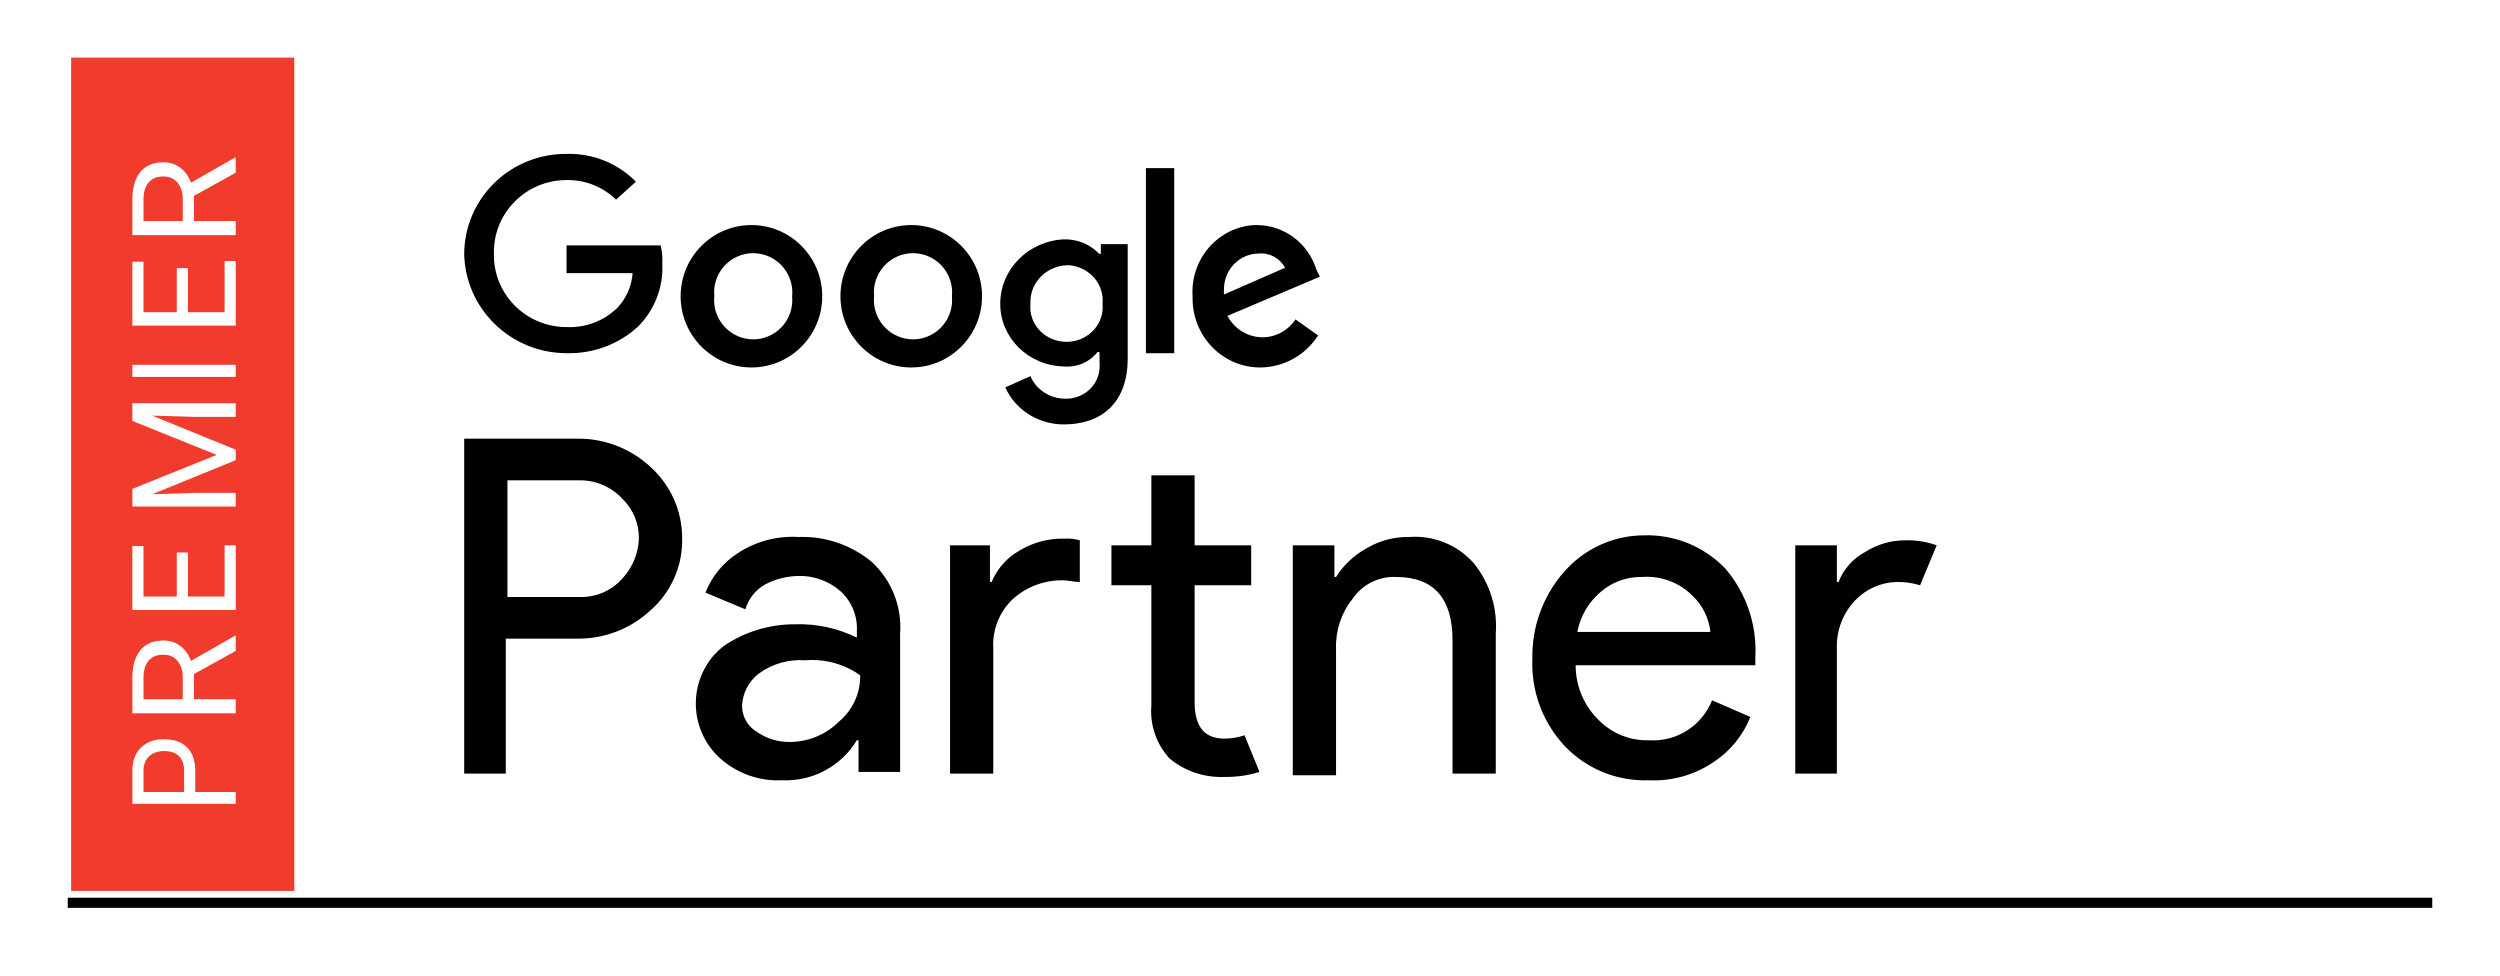
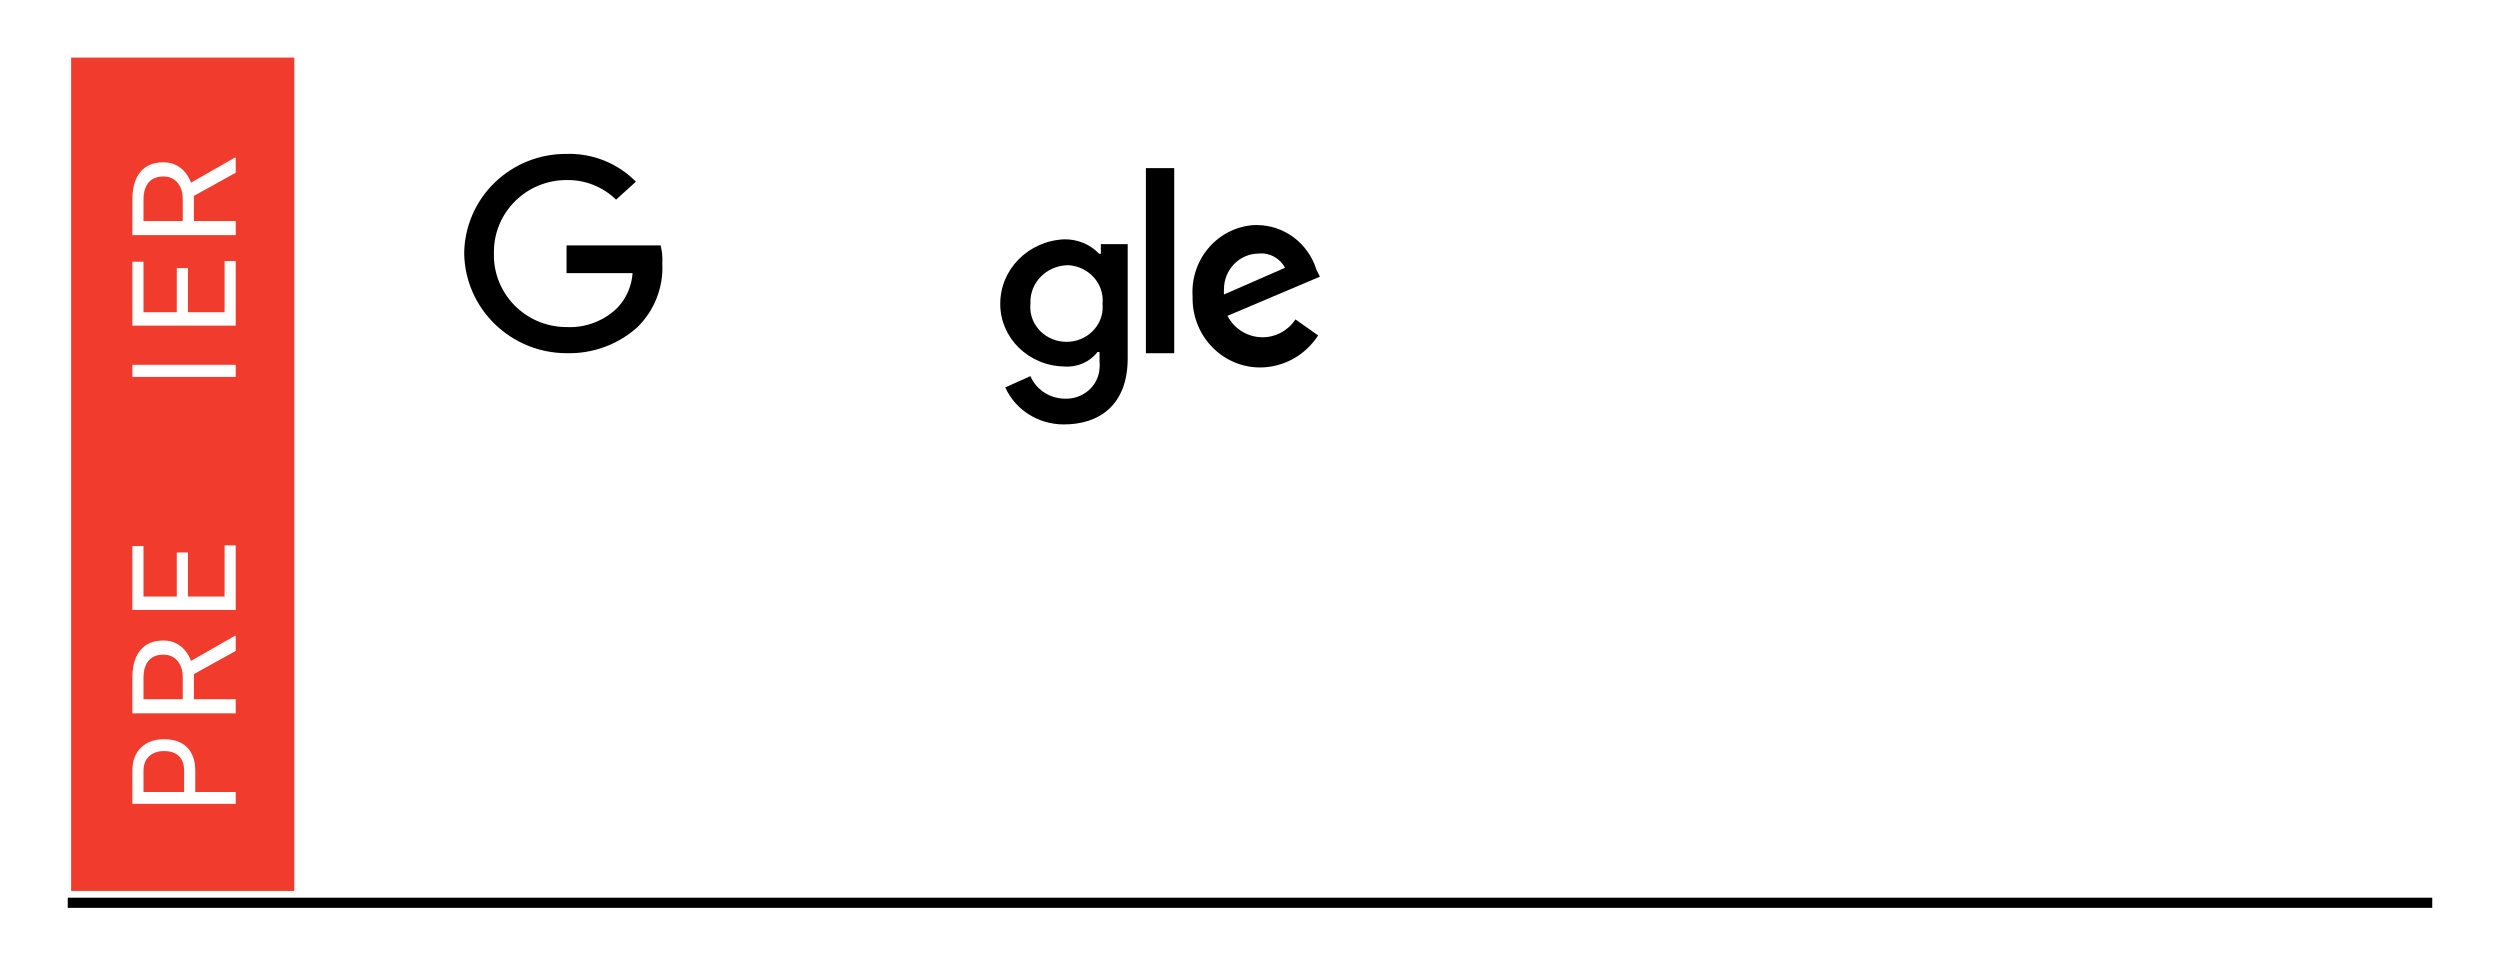
<svg xmlns="http://www.w3.org/2000/svg" xmlns:xlink="http://www.w3.org/1999/xlink" width="369px" height="144px" viewBox="0 0 369 144" version="1.1">
  <defs>
    <rect id="path-1" x="0" y="0" width="349" height="124" />
    <filter x="-4.6%" y="-11.3%" width="109.2%" height="125.8%" id="filter-2">
      <feOffset dx="0" dy="2" in="SourceAlpha" result="shadowOffsetOuter1" />
      <feGaussianBlur stdDeviation="5" in="shadowOffsetOuter1" result="shadowBlurOuter1" />
      <feColorMatrix values="0 0 0 0 0   0 0 0 0 0   0 0 0 0 0  0 0 0 0.196 0" type="matrix" in="shadowBlurOuter1" />
    </filter>
    <polygon id="path-3" points="0 124 349 124 349 0 0 0" />
  </defs>
  <g id="Page-1" stroke="none" stroke-width="1" fill="none" fill-rule="evenodd">
    <g id="SUMAX_Suchmaschinenoptimierung-Copy" transform="translate(-1352, -2027)">
      <g id="Group-7" transform="translate(1362, 2035)">
        <g id="Rectangle">
          <use fill="black" fill-opacity="1" filter="url(#filter-2)" xlink:href="#path-1" />
          <use fill="#FFFFFF" fill-rule="evenodd" xlink:href="#path-1" />
        </g>
        <g id="Group-24">
          <g id="Group-11">
-             <path d="M261.366,106.185 L254.982,106.185 L254.982,72.488 L261.122,72.488 L261.122,77.9 L261.366,77.9 C262.108,76.002 263.5,74.432 265.297,73.472 C267.057,72.345 269.101,71.749 271.191,71.751 C272.779,71.698 274.363,71.948 275.857,72.488 L273.402,78.39 C272.29,78.043 271.128,77.877 269.962,77.9 C267.64,77.953 265.431,78.926 263.824,80.605 C262.002,82.522 261.028,85.092 261.122,87.738 L261.122,106.185 L261.366,106.185 Z M242.458,85.277 C242.234,83.207 241.275,81.288 239.755,79.867 C237.801,77.949 235.116,76.965 232.389,77.16 C230.138,77.108 227.948,77.898 226.247,79.376 C224.46,80.889 223.248,82.974 222.811,85.277 L242.458,85.277 Z M233.371,107.168 C228.646,107.343 224.078,105.46 220.845,102.002 C217.656,98.53 215.975,93.928 216.18,89.214 C216.082,84.514 217.745,79.951 220.845,76.423 C223.816,73.007 228.111,71.036 232.633,71.013 C237.16,70.868 241.534,72.656 244.669,75.931 C247.755,79.548 249.339,84.214 249.089,88.968 L249.089,90.197 L222.565,90.197 C222.56,93.259 223.8,96.189 226.002,98.314 C227.946,100.275 230.613,101.345 233.371,101.265 C237.43,101.532 241.2,99.148 242.702,95.363 L248.351,97.822 C247.277,100.54 245.388,102.858 242.949,104.463 C240.134,106.382 236.771,107.332 233.371,107.168 L233.371,107.168 Z M186.956,72.488 L186.956,77.16 L187.201,77.16 C188.3,75.418 189.821,73.981 191.621,72.98 C193.545,71.814 195.756,71.215 198.007,71.259 C201.639,70.986 205.188,72.444 207.585,75.193 C209.915,78.108 211.056,81.799 210.776,85.523 L210.776,106.185 L204.392,106.185 L204.392,86.509 C204.392,80.359 201.689,77.16 196.041,77.16 C193.506,77.055 191.092,78.262 189.658,80.359 C187.98,82.444 187.109,85.063 187.201,87.738 L187.201,106.431 L180.816,106.431 L180.816,72.488 L186.956,72.488 Z M170.748,106.677 C167.805,106.801 164.921,105.838 162.643,103.97 C160.677,101.845 159.697,98.986 159.941,96.101 L159.941,78.39 L154.046,78.39 L154.046,72.488 L159.941,72.488 L159.941,62.158 L166.325,62.158 L166.325,72.488 L174.676,72.488 L174.676,78.39 L166.325,78.39 L166.325,95.609 C166.325,99.298 167.801,101.019 170.748,101.019 C171.749,101.017 172.745,100.849 173.694,100.527 L175.903,105.939 C174.235,106.452 172.495,106.702 170.748,106.677 L170.748,106.677 Z M136.119,72.488 L136.119,77.9 L136.366,77.9 C137.193,75.916 138.665,74.268 140.539,73.226 C142.543,72.032 144.842,71.435 147.17,71.505 C147.916,71.463 148.662,71.547 149.381,71.751 L149.381,77.9 C148.399,77.9 147.661,77.652 146.926,77.652 C144.217,77.604 141.59,78.569 139.557,80.359 C137.519,82.251 136.437,84.96 136.61,87.738 L136.61,106.185 L130.226,106.185 L130.226,72.488 L136.119,72.488 Z M106.649,101.511 C109.315,101.492 111.869,100.432 113.773,98.56 C115.831,96.874 117.008,94.338 116.964,91.673 C114.607,90.004 111.737,89.22 108.86,89.459 C106.408,89.281 103.971,89.979 101.982,91.427 C100.527,92.555 99.633,94.26 99.529,96.101 C99.495,97.717 100.341,99.222 101.737,100.035 C103.175,101.04 104.897,101.557 106.649,101.511 L106.649,101.511 Z M105.422,107.168 C102.093,107.326 98.835,106.178 96.335,103.97 C91.907,100.008 91.47,93.222 95.353,88.722 C95.807,88.226 96.3,87.763 96.826,87.343 C99.942,85.233 103.625,84.119 107.386,84.146 C110.531,84.043 113.652,84.72 116.473,86.114 L116.473,85.13 C116.592,82.892 115.689,80.719 114.017,79.226 C112.316,77.749 110.128,76.961 107.877,77.013 C106.166,77.036 104.486,77.459 102.966,78.243 C101.537,79.037 100.479,80.363 100.018,81.933 L94.124,79.474 C95.052,77.118 96.68,75.109 98.791,73.718 C101.47,71.925 104.661,71.061 107.877,71.259 C111.81,71.116 115.656,72.429 118.684,74.947 C121.612,77.652 123.148,81.545 122.857,85.523 L122.857,105.939 L116.719,105.939 L116.719,101.265 L116.473,101.265 C114.143,105.109 109.904,107.37 105.422,107.168 L105.422,107.168 Z M64.9,80.113 L75.46,80.113 C77.886,80.214 80.229,79.22 81.847,77.408 C83.347,75.801 84.221,73.703 84.3,71.505 C84.336,69.281 83.445,67.142 81.847,65.601 C80.198,63.831 77.876,62.848 75.46,62.896 L64.9,62.896 L64.9,80.113 Z M64.9,106.185 L58.516,106.185 L58.516,56.747 L75.213,56.747 C79.218,56.702 83.086,58.199 86.02,60.927 C89.013,63.625 90.709,67.474 90.687,71.505 C90.766,75.546 89.059,79.418 86.02,82.08 C83.086,84.811 79.218,86.307 75.213,86.263 L64.656,86.263 L64.656,106.185 L64.9,106.185 Z" id="Fill-3" fill="#000000" />
            <path d="M73.622,44.131 C65.378,44.118 58.661,37.58 58.515,29.423 C58.548,25.493 60.158,21.733 62.991,18.975 C65.823,16.218 69.647,14.686 73.622,14.717 C77.463,14.6 81.179,16.088 83.856,18.818 L80.932,21.468 C78.989,19.568 76.354,18.526 73.622,18.576 C67.702,18.576 62.902,23.326 62.902,29.183 L62.902,29.423 C62.835,32.237 63.903,34.961 65.869,36.995 C67.833,39.032 70.536,40.209 73.378,40.274 L73.622,40.274 C76.441,40.413 79.187,39.362 81.177,37.38 C82.468,35.989 83.244,34.202 83.369,32.317 L73.622,32.317 L73.622,28.219 L87.511,28.219 C87.726,29.087 87.81,29.98 87.756,30.871 C87.942,34.377 86.613,37.794 84.101,40.274 C81.244,42.853 77.488,44.236 73.622,44.131" id="Fill-4" fill="#000000" />
-             <path d="M106.92,35.729 C107.116,33.665 106.201,31.652 104.523,30.447 C102.84,29.245 100.65,29.033 98.776,29.897 C96.899,30.758 95.622,32.562 95.426,34.625 C95.399,34.993 95.399,35.361 95.426,35.729 C95.123,38.921 97.451,41.756 100.623,42.061 C103.798,42.366 106.617,40.025 106.92,36.832 C106.947,36.464 106.947,36.097 106.92,35.729 L106.92,35.729 Z M111.361,35.729 C111.361,41.532 106.682,46.237 100.912,46.237 C95.142,46.237 90.462,41.532 90.462,35.729 C90.462,29.926 95.142,25.22 100.912,25.22 C106.581,25.218 111.219,29.766 111.361,35.466 L111.361,35.729 Z" id="Fill-5" fill="#000000" />
-             <path d="M130.507,35.729 C130.704,33.665 129.789,31.652 128.11,30.447 C126.428,29.245 124.238,29.033 122.363,29.897 C120.487,30.758 119.21,32.562 119.013,34.625 C118.986,34.993 118.986,35.361 119.013,35.729 C118.71,38.921 121.039,41.756 124.211,42.061 C127.385,42.366 130.204,40.025 130.507,36.832 C130.535,36.464 130.535,36.097 130.507,35.729 L130.507,35.729 Z M134.948,35.729 C134.948,41.532 130.269,46.237 124.499,46.237 C118.729,46.237 114.05,41.532 114.05,35.729 C114.05,29.926 118.729,25.22 124.499,25.22 C130.169,25.218 134.806,29.766 134.948,35.466 L134.948,35.729 Z" id="Fill-6" fill="#000000" />
            <path d="M152.735,36.827 C152.873,35.442 152.426,34.061 151.496,32.996 C150.566,31.928 149.23,31.264 147.786,31.148 L147.538,31.148 C144.445,31.239 142.01,33.714 142.094,36.684 L142.094,36.827 C141.807,39.647 143.956,42.157 146.896,42.432 C149.832,42.707 152.449,40.646 152.735,37.825 C152.76,37.491 152.76,37.159 152.735,36.827 L152.735,36.827 Z M156.447,28.036 L156.447,44.904 C156.447,51.793 152.24,54.645 147.042,54.645 C143.274,54.658 139.864,52.506 138.382,49.179 L142.094,47.516 C142.915,49.467 144.854,50.77 147.042,50.843 C149.77,51.005 152.118,49.017 152.29,46.4 C152.327,46.062 152.327,45.717 152.29,45.379 L152.29,43.954 L151.993,43.954 C150.844,45.446 148.969,46.255 147.042,46.091 C141.799,45.988 137.611,41.863 137.638,36.827 C137.632,31.758 141.77,27.577 147.042,27.325 C149.017,27.279 150.913,28.061 152.24,29.463 L152.488,29.463 L152.488,28.036 L156.447,28.036 Z" id="Fill-7" fill="#000000" />
            <polygon id="Fill-8" fill="#000000" points="159.136 44.136 163.316 44.136 163.316 16.814 159.136 16.814" />
            <path d="M170.659,35.466 L179.668,31.525 C178.91,30.098 177.39,29.27 175.806,29.424 C172.964,29.424 170.659,31.776 170.659,34.678 C170.636,34.941 170.636,35.203 170.659,35.466 M181.213,39.144 L184.556,41.508 C182.674,44.43 179.491,46.202 176.063,46.237 C173.422,46.258 170.881,45.207 168.998,43.314 C167.117,41.422 166.047,38.846 166.026,36.149 L166.026,35.729 C165.857,33.104 166.722,30.519 168.427,28.545 C170.133,26.572 172.538,25.376 175.113,25.22 L175.549,25.22 C179.551,25.243 183.083,27.894 184.299,31.788 L184.814,32.839 L171.173,38.619 C172.145,40.47 173.995,41.666 176.047,41.773 C178.103,41.883 180.061,40.884 181.213,39.144" id="Fill-9" fill="#000000" />
            <polygon id="Fill-10" fill="#F03B2D" points="0 124 33.437 124 33.437 0 0 0" />
          </g>
          <path d="M17.175,108.898 L17.175,105.754 C17.175,104.819 16.921,104.102 16.415,103.604 C15.906,103.106 15.173,102.858 14.216,102.858 C13.306,102.858 12.576,103.106 12.031,103.604 C11.486,104.102 11.203,104.785 11.181,105.655 L11.181,108.898 L17.175,108.898 Z M18.821,108.898 L24.792,108.898 L24.792,110.646 L9.536,110.646 L9.536,105.754 C9.536,104.304 9.963,103.166 10.814,102.343 C11.666,101.52 12.795,101.108 14.198,101.108 C15.679,101.108 16.821,101.511 17.621,102.315 C18.419,103.119 18.821,104.272 18.821,105.772 L18.821,108.898 Z" id="Fill-12" fill="#FFFFFF" />
          <path d="M16.975,95.203 L16.975,92.009 C16.975,90.976 16.715,90.155 16.198,89.545 C15.681,88.936 14.988,88.63 14.119,88.63 C13.175,88.63 12.452,88.92 11.947,89.501 C11.443,90.082 11.188,90.923 11.181,92.018 L11.181,95.203 L16.975,95.203 Z M18.621,91.499 L18.621,95.203 L24.792,95.203 L24.792,97.292 L9.536,97.292 L9.536,92.074 C9.536,90.297 9.926,88.931 10.709,87.975 C11.493,87.019 12.63,86.54 14.125,86.54 C15.076,86.54 15.902,86.804 16.608,87.337 C17.314,87.867 17.842,88.605 18.19,89.55 L24.666,85.846 L24.792,85.846 L24.792,88.077 L18.621,91.499 Z" id="Fill-14" fill="#FFFFFF" />
          <polygon id="Fill-16" fill="#FFFFFF" points="17.74 73.544 17.74 80.05 23.148 80.05 23.148 72.492 24.792 72.492 24.792 82.031 9.536 82.031 9.536 72.596 11.179 72.596 11.179 80.05 16.094 80.05 16.094 73.544" />
-           <polygon id="Fill-18" fill="#FFFFFF" points="9.536 64.157 21.985 59.144 9.536 54.131 9.536 51.508 24.792 51.508 24.792 53.529 18.852 53.529 12.439 53.339 24.792 58.374 24.792 59.923 12.469 64.946 18.852 64.746 24.792 64.746 24.792 66.769 9.536 66.769" />
          <mask id="mask-4" fill="white">
            <use xlink:href="#path-3" />
          </mask>
          <use id="Clip-21" stroke="#FFFFFF" xlink:href="#path-3" />
          <polygon id="Fill-20" fill="#FFFFFF" mask="url(#mask-4)" points="9.536 47.632 24.792 47.632 24.792 45.845 9.536 45.845" />
          <polygon id="Fill-22" fill="#FFFFFF" mask="url(#mask-4)" points="17.74 31.575 17.74 38.081 23.148 38.081 23.148 30.523 24.792 30.523 24.792 40.062 9.536 40.062 9.536 30.627 11.179 30.627 11.179 38.081 16.094 38.081 16.094 31.575" />
          <path d="M16.975,24.619 L16.975,21.425 C16.975,20.391 16.715,19.571 16.198,18.961 C15.681,18.351 14.988,18.045 14.119,18.045 C13.175,18.045 12.452,18.335 11.947,18.917 C11.443,19.498 11.188,20.338 11.181,21.434 L11.181,24.619 L16.975,24.619 Z M18.621,20.915 L18.621,24.619 L24.792,24.619 L24.792,26.708 L9.536,26.708 L9.536,21.489 C9.536,19.713 9.926,18.347 10.709,17.391 C11.493,16.435 12.63,15.956 14.125,15.956 C15.076,15.956 15.902,16.22 16.608,16.752 C17.314,17.282 17.842,18.021 18.19,18.965 L24.666,15.262 L24.792,15.262 L24.792,17.493 L18.621,20.915 Z" id="Fill-23" fill="#FFFFFF" mask="url(#mask-4)" />
        </g>
      </g>
    </g>
  </g>
</svg>